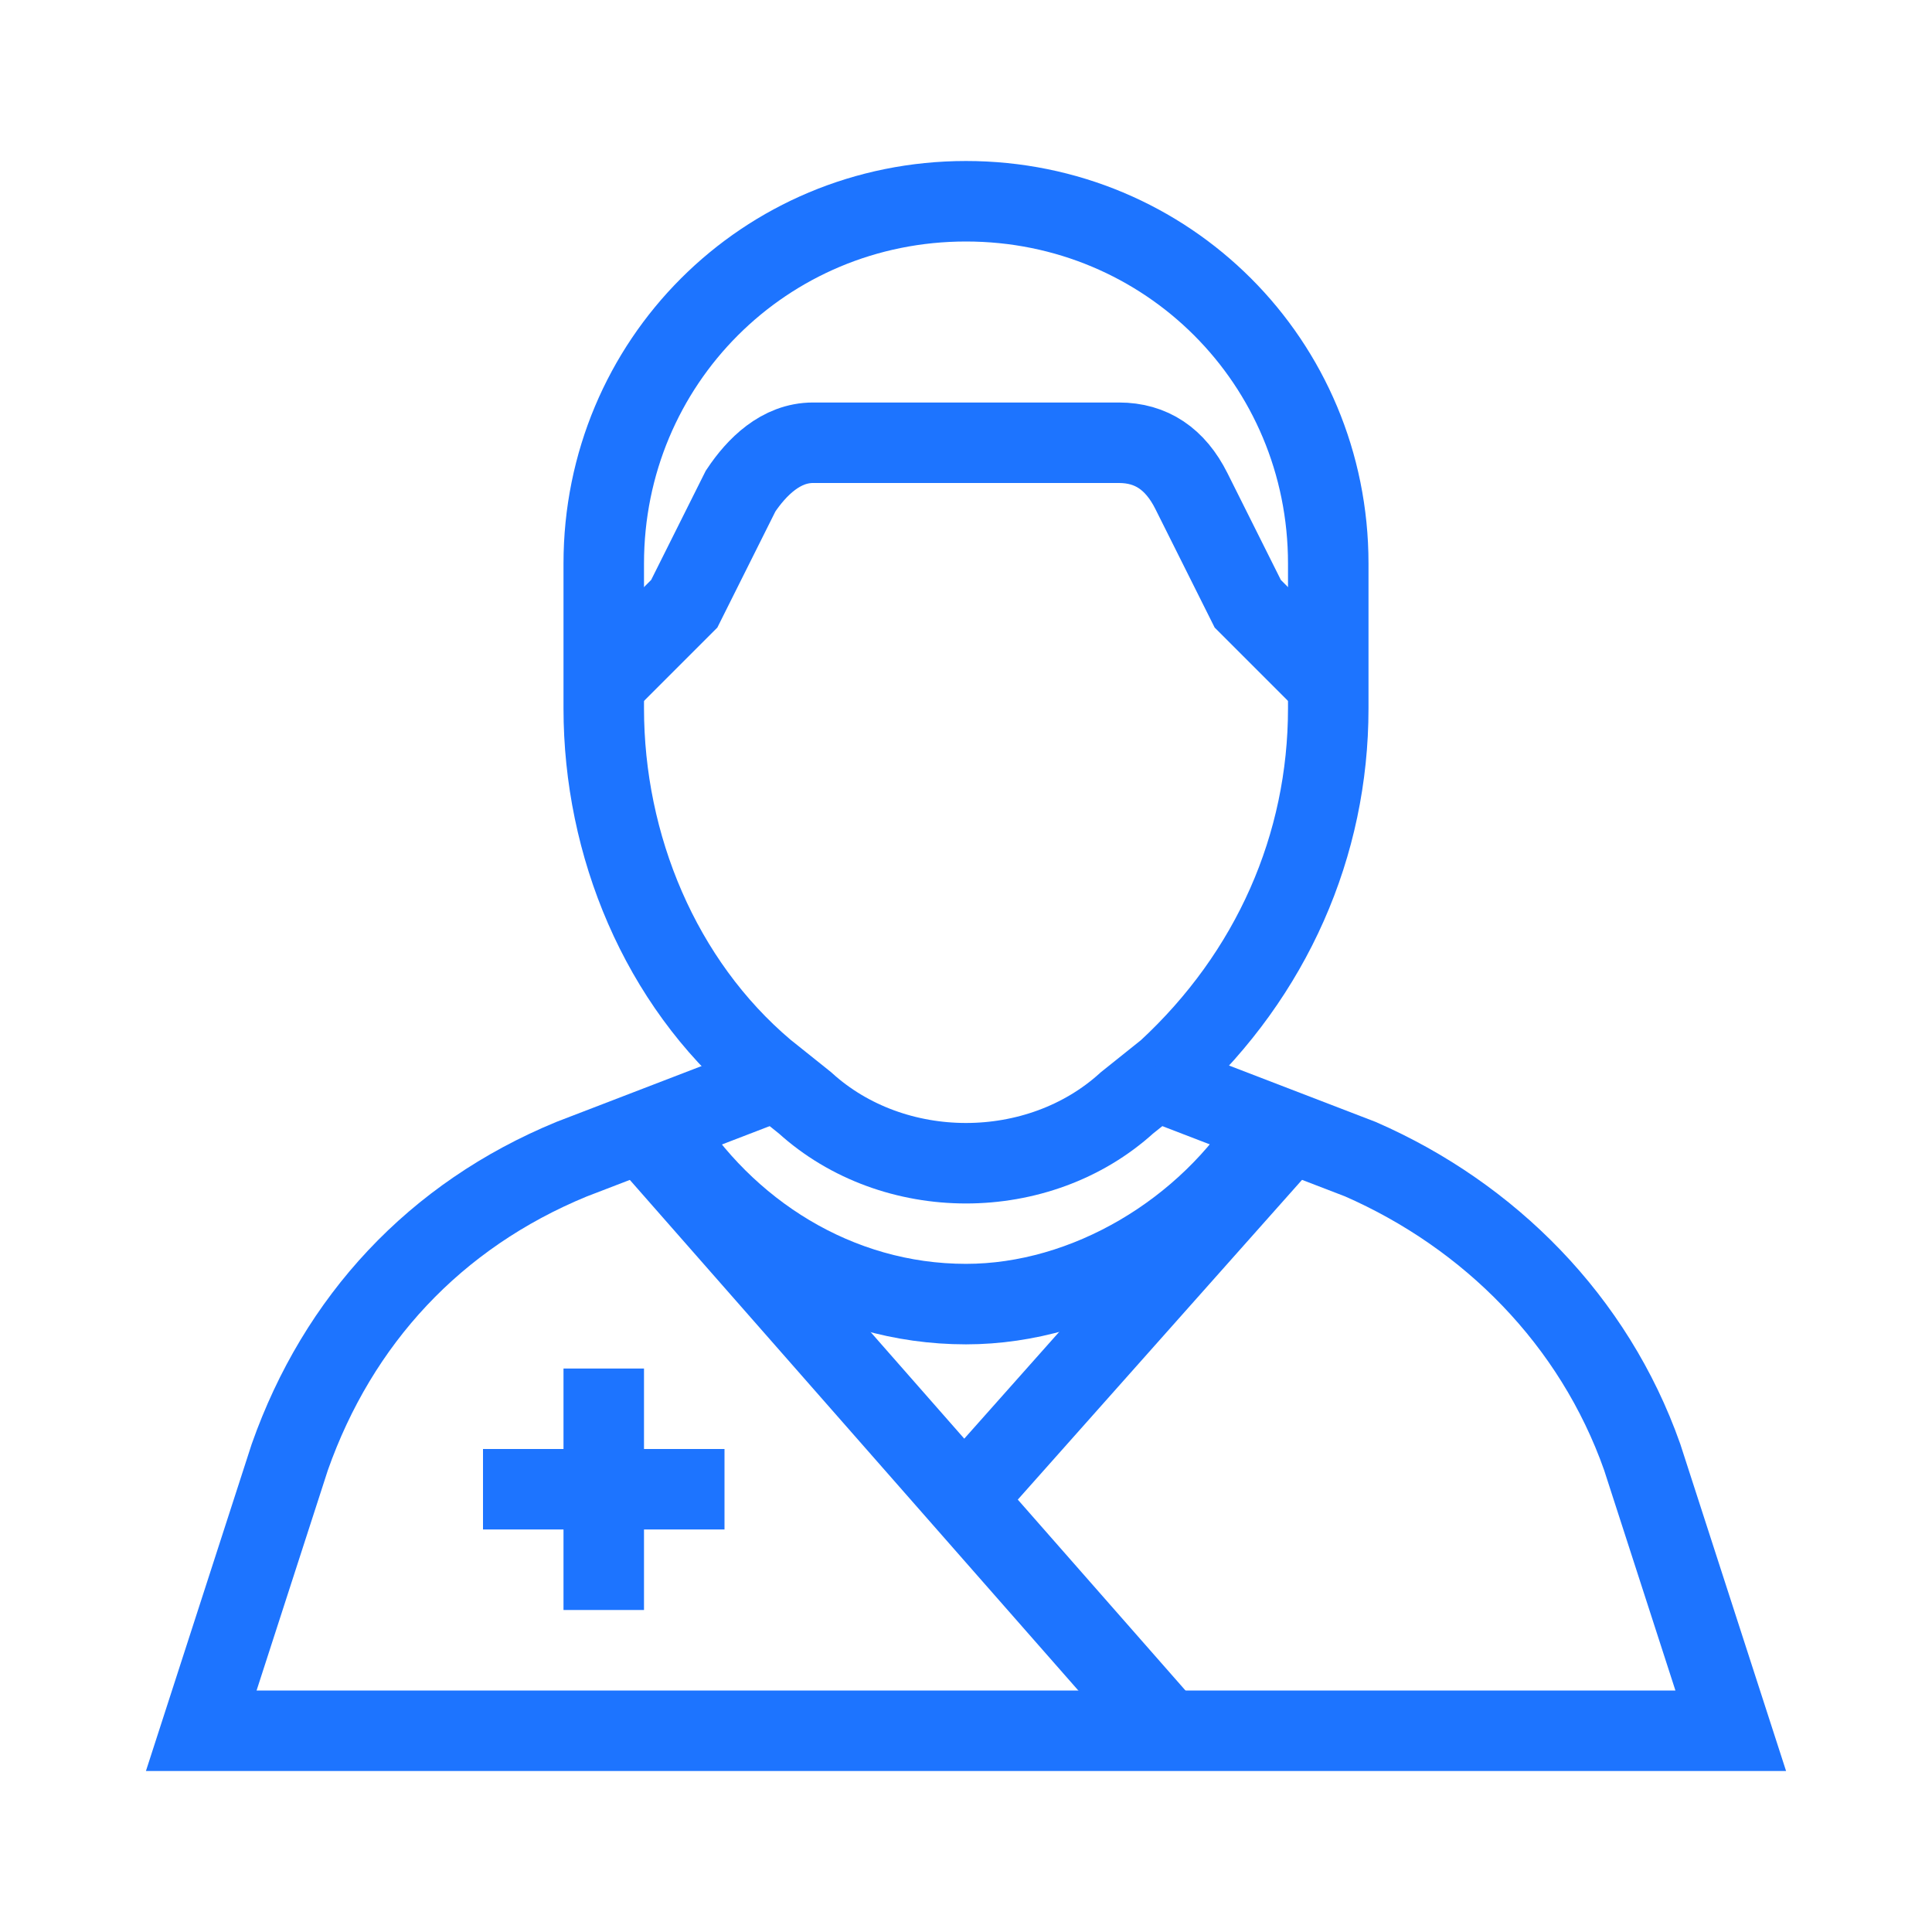
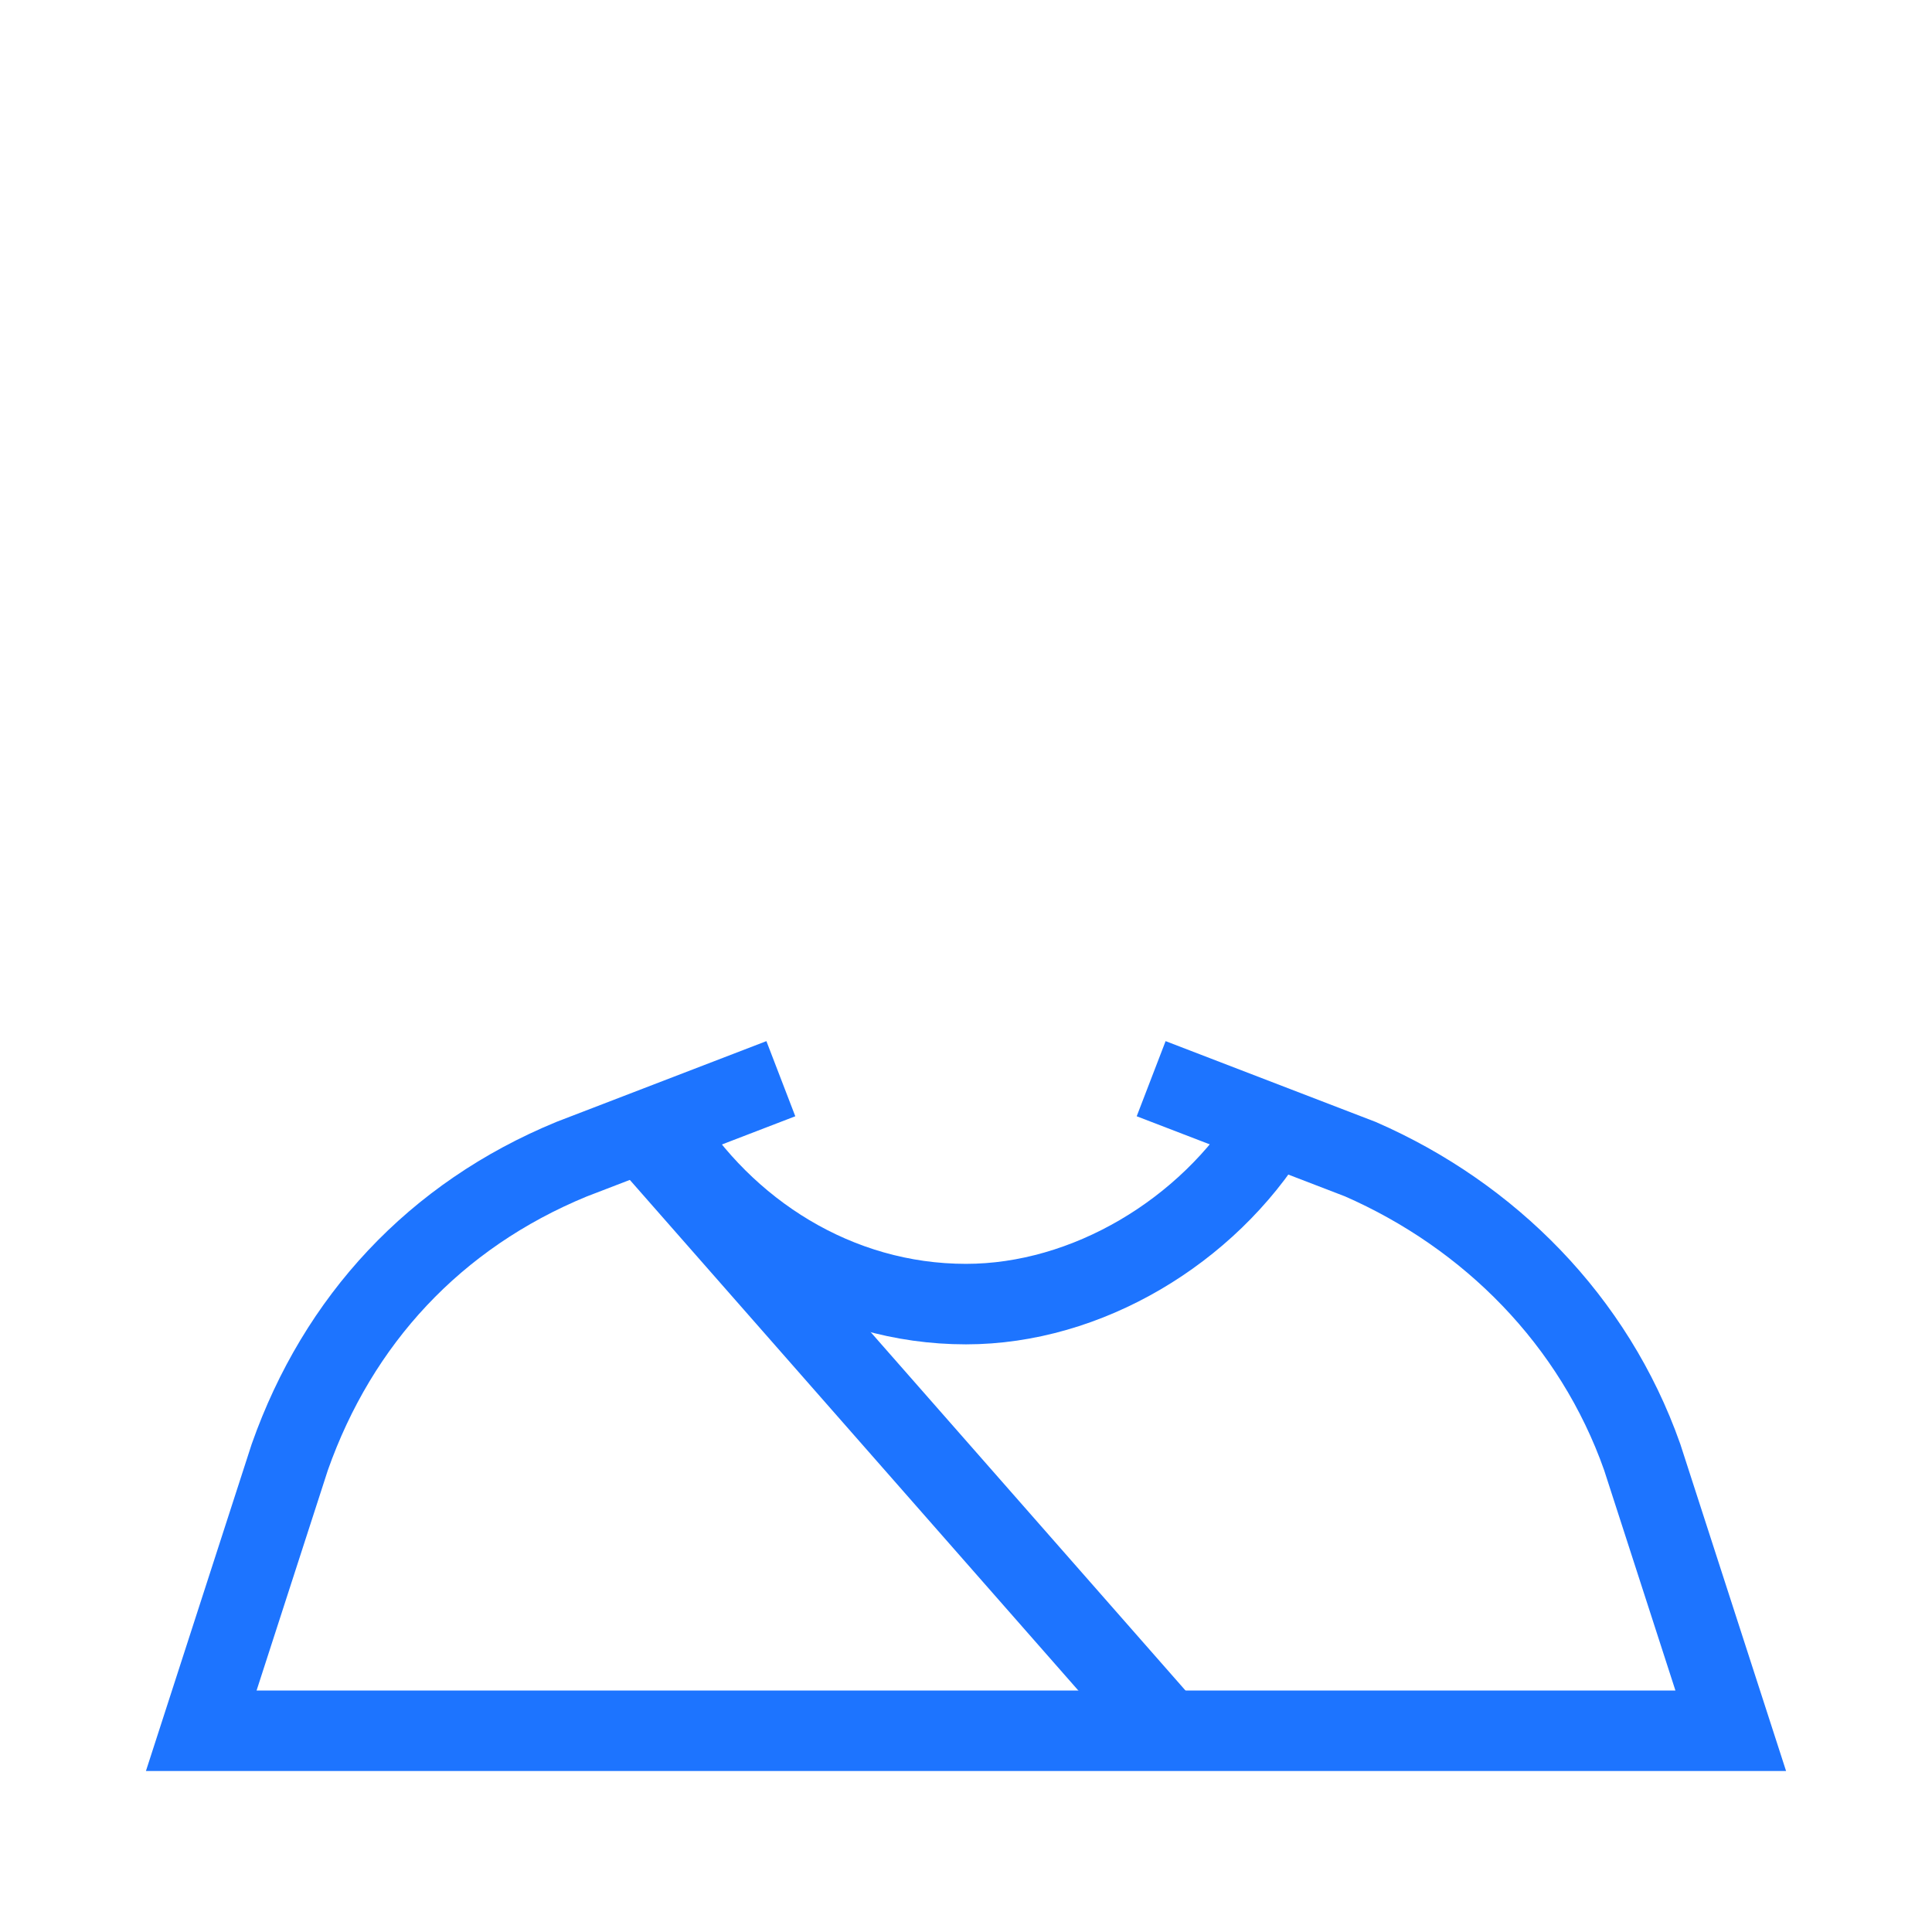
<svg xmlns="http://www.w3.org/2000/svg" id="Layer_1" data-name="Layer 1" version="1.1" viewBox="0 0 24 24">
  <defs>
    <style>
      .cls-1, .cls-2 {
        stroke-linejoin: round;
      }

      .cls-1, .cls-2, .cls-3 {
        fill: none;
        stroke: #1d74ff;
      }

      .cls-2 {
        stroke-linecap: square;
      }

      .cls-3 {
        stroke-miterlimit: 10;
      }
    </style>
  </defs>
  <g id="Icons">
-     <line class="cls-2" x1="7.5" y1="17.5" x2="7.5" y2="19.5" />
-     <line class="cls-2" x1="8.5" y1="18.5" x2="6.5" y2="18.5" />
    <line class="cls-1" x1="8" y1="14.1" x2="14.5" y2="21.5" />
-     <line class="cls-1" x1="16" y1="14.1" x2="12" y2="18.6" />
    <path class="cls-1" d="M8.2,14c.8,1.3,2.2,2.2,3.8,2.2,1.5,0,3-.9,3.8-2.2" />
-     <path class="cls-3" d="M14.5,13.3l-.5.4c-1.1,1-2.9,1-4,0l-.5-.4c-1.3-1.1-2-2.8-2-4.5v-1.8c0-2.5,2-4.5,4.5-4.5,0,0,0,0,0,0h0c2.5,0,4.5,2,4.5,4.5,0,0,0,0,0,0v1.8c0,1.7-.7,3.3-2,4.5Z" />
-     <path class="cls-3" d="M7.5,8.5l1-1,.7-1.4c.2-.3.5-.6.9-.6h3.8c.4,0,.7.2.9.6l.7,1.4,1,1" />
    <path class="cls-3" d="M14.3,13.4l2.6,1c1.6.7,2.9,2,3.5,3.7l1.1,3.4H2.5l1.1-3.4c.6-1.7,1.8-3,3.5-3.7l2.6-1" />
  </g>
</svg>